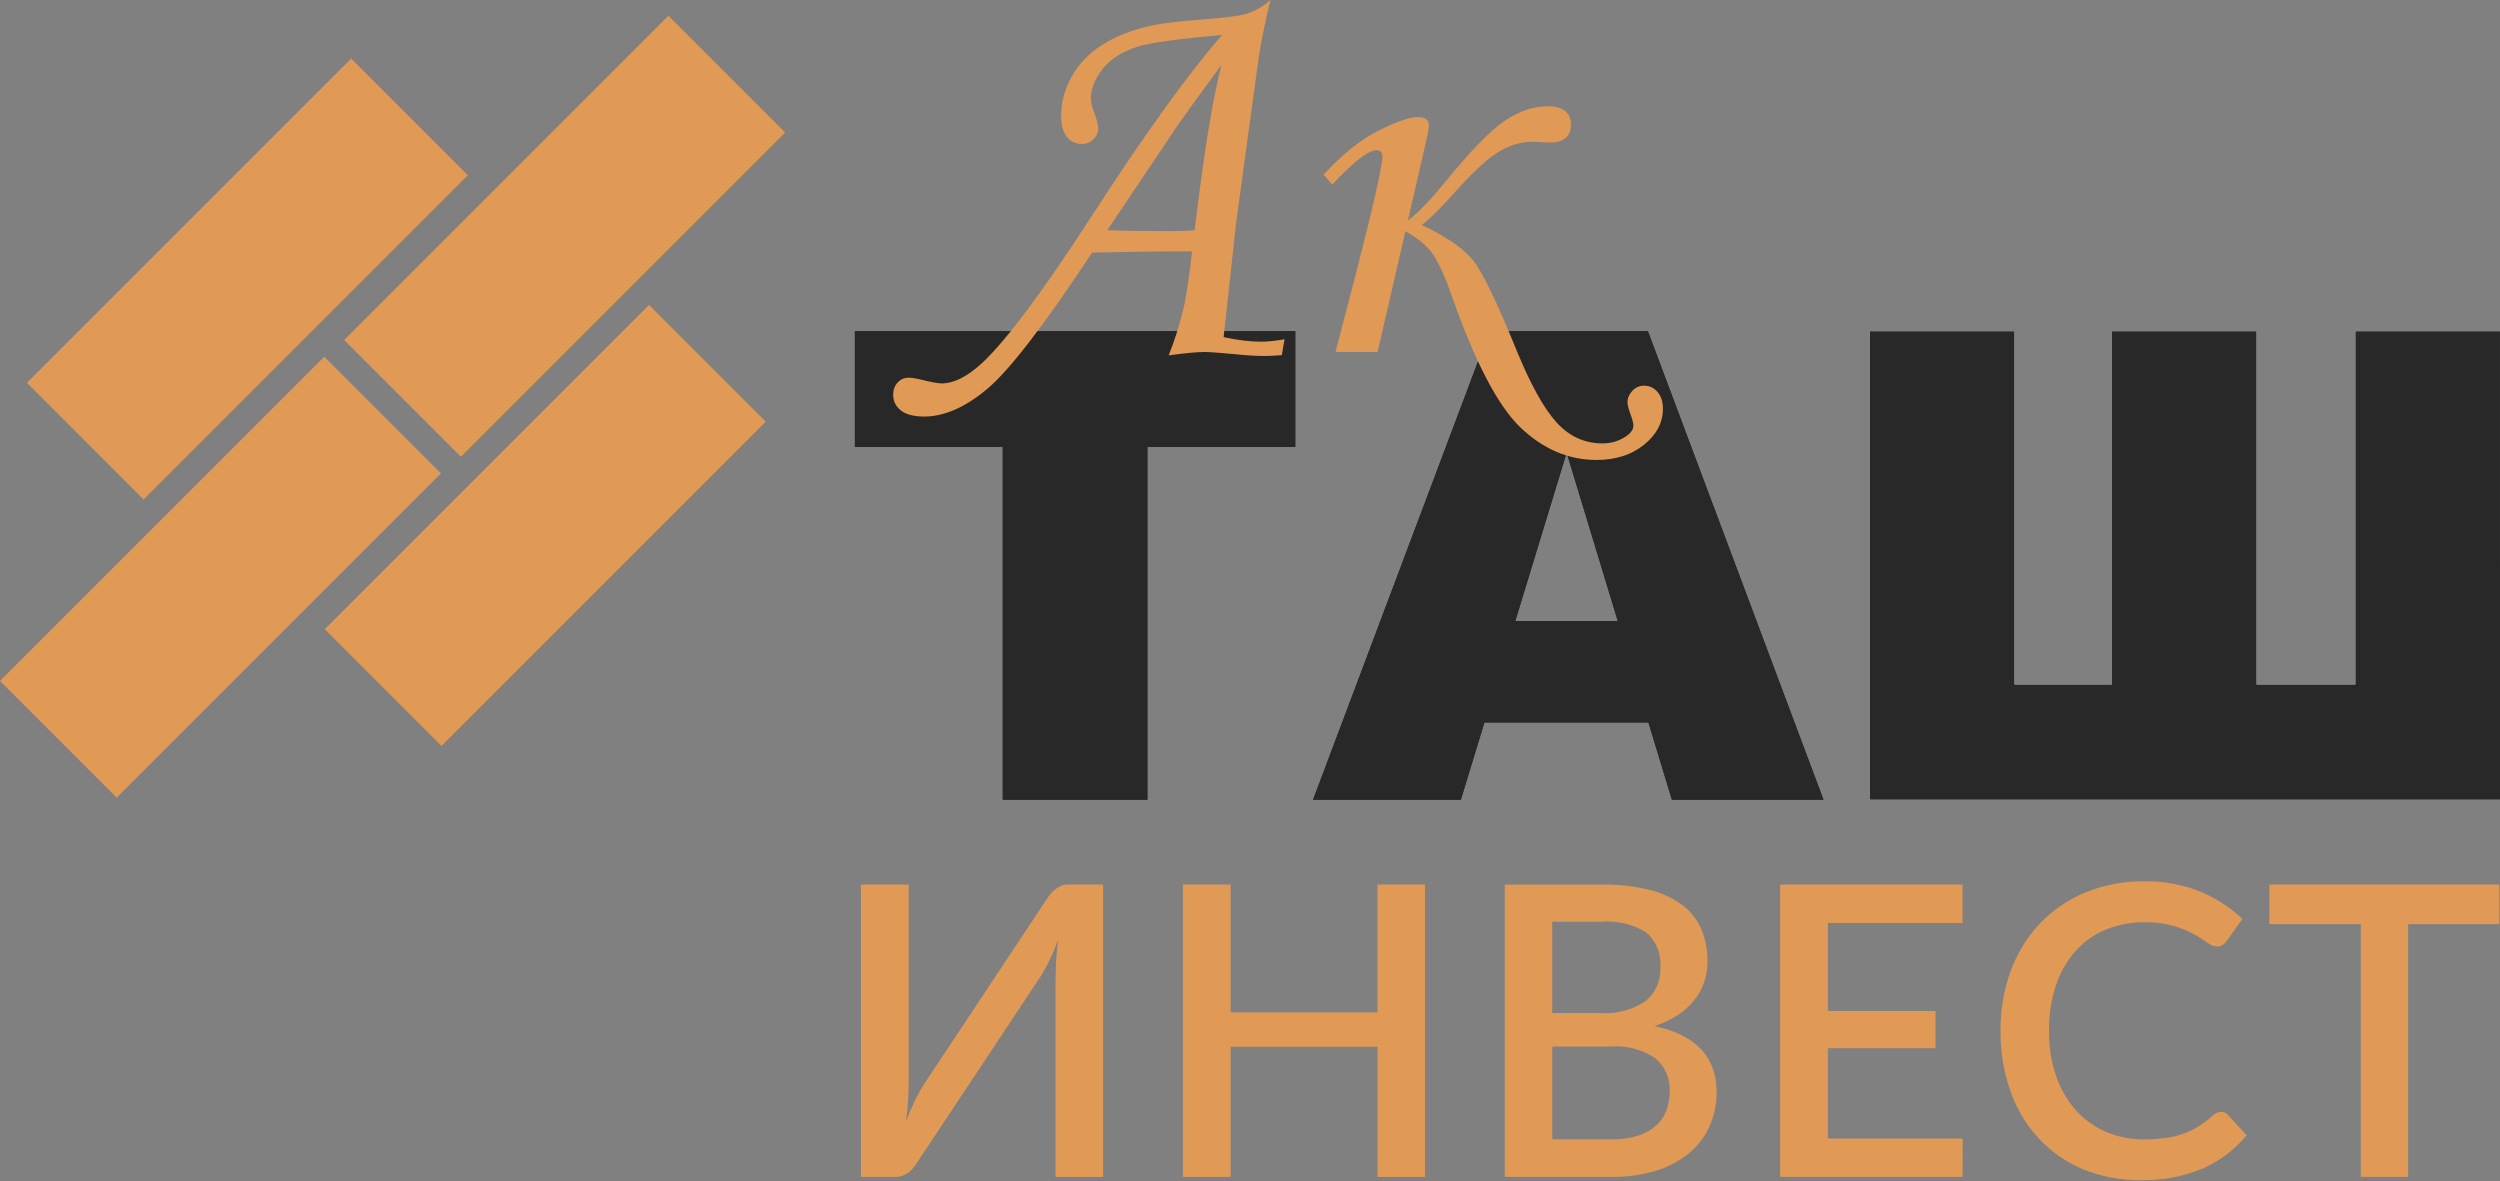
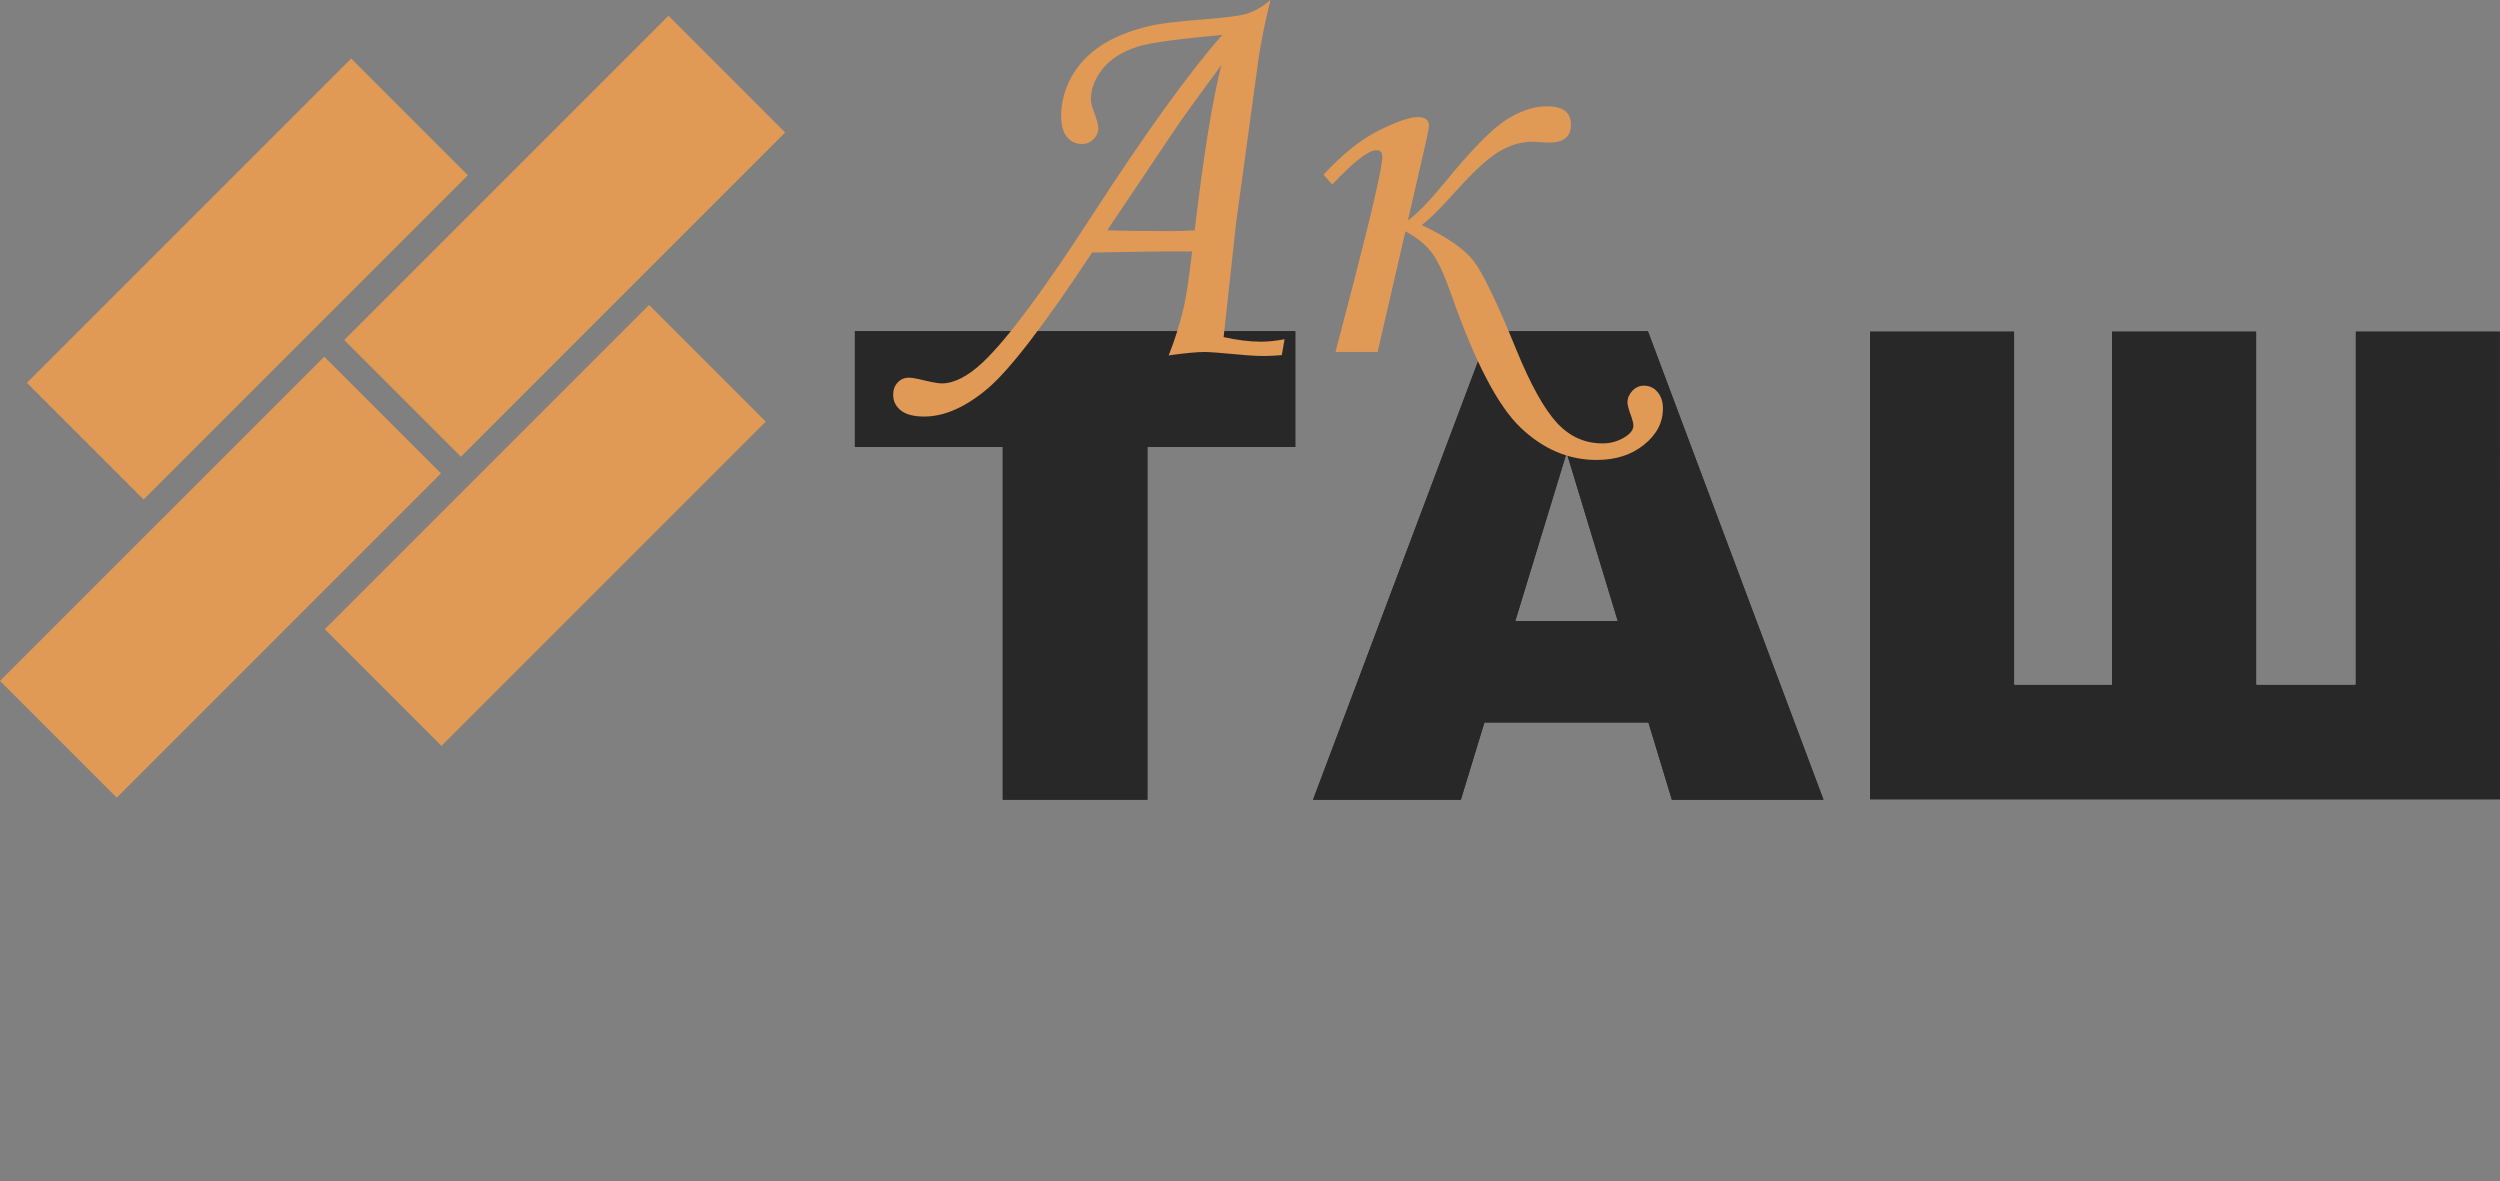
<svg xmlns="http://www.w3.org/2000/svg" version="1.1" id="Слой_1" x="0px" y="0px" width="1024px" height="483.758px" viewBox="0 0 1024 483.758" enable-background="new 0 0 1024 483.758" xml:space="preserve">
  <rect x="0" y="0" width="1024" height="483.758" fill="#808080" stroke="none" />
  <polygon display="none" fill="none" stroke="#000000" stroke-width="7.087" stroke-miterlimit="22.926" points="225.011,452.466   299.988,377.49 326.98,404.48 252.002,479.458 " />
  <polygon fill="#E19956" points="0,278.9 132.812,146.088 180.625,193.9 47.812,326.714 " />
  <polygon display="none" fill="none" stroke="#000000" stroke-width="7.087" stroke-miterlimit="22.926" points="304.602,373.644   379.579,298.667 406.571,325.66 331.594,400.636 " />
  <polygon fill="#E19956" points="140.986,139.276 273.798,6.465 321.61,54.278 188.798,187.091 " />
-   <polygon display="none" fill="none" stroke="#000000" stroke-width="7.087" stroke-miterlimit="22.926" points="300.115,440.503   375.093,365.527 402.084,392.519 327.107,467.496 " />
  <polygon fill="#E19956" points="133.038,257.71 265.851,124.898 313.662,172.713 180.851,305.525 " />
  <polygon display="none" fill="none" stroke="#000000" stroke-width="7.087" stroke-miterlimit="22.926" points="231.23,383.533   306.207,308.556 333.199,335.548 258.222,410.525 " />
  <polygon fill="#E19956" points="11.017,156.795 143.829,23.982 191.642,71.795 58.83,204.607 " />
  <polygon fill="#282828" points="350.157,135.647 530.547,135.647 530.547,183.092 469.97,183.092 469.97,327.562 410.735,327.562   410.735,183.092 350.157,183.092 " />
  <path fill="#282828" d="M675.198,295.934H608.01l-9.647,31.628h-60.533l72.237-191.917h64.907L746.9,327.562h-62.097  L675.198,295.934L675.198,295.934z M662.646,254.391l-20.948-68.974l-21.043,68.974H662.646L662.646,254.391z" />
  <polygon fill="#FFFFFF" points="1024.004,327.562 765.884,327.562 765.884,135.647 825.121,135.647 825.121,280.389   865.059,280.389 865.059,135.647 924.292,135.647 924.292,280.389 964.769,280.389 964.769,135.647 1024.004,135.647 " />
  <path fill="#282828" d="M350.157,135.647h180.392v47.445h-60.575v144.47H410.74v-144.47h-60.574v-47.445H350.157z M675.198,295.934  H608.01l-9.647,31.628h-60.533l72.237-191.917h64.907L746.9,327.562h-62.097L675.198,295.934L675.198,295.934z M662.646,254.391  l-20.948-68.974l-21.043,68.974H662.646L662.646,254.391z M1024.004,327.562h-258.12V135.647h59.237v144.74h39.938v-144.74h59.229  v144.74h40.479v-144.74h59.229L1024.004,327.562L1024.004,327.562z" />
  <path display="none" fill="none" stroke="#000000" stroke-width="7.087" stroke-miterlimit="22.926" d="M522.046,373.457  l-0.639,3.678c-1.563,0.133-2.906,0.199-4.073,0.199c-1.674,0-3.7-0.111-6.078-0.354c-4.03-0.375-6.604-0.572-7.685-0.572  c-1.811,0-4.581,0.264-8.324,0.793c1.343-3.348,2.444-6.854,3.347-10.527c0.661-2.619,1.343-7.133,2.07-13.52  c-4.955-0.045-12.685,0.043-23.122,0.264c-11.011,16.691-19.092,27.195-24.201,31.49c-5.104,4.293-9.998,6.43-14.6,6.43  c-2.422,0-4.229-0.463-5.417-1.41c-1.189-0.941-1.784-2.158-1.784-3.633c0-1.145,0.354-2.092,1.036-2.818  c0.682-0.75,1.542-1.123,2.576-1.123c0.594,0,1.409,0.109,2.439,0.355c2.576,0.639,4.294,0.969,5.153,0.969  c2.885,0,6.056-1.631,9.535-4.889c5.638-5.33,13.979-16.539,25.016-33.582c12.486-19.291,22.615-33.34,30.35-42.127  c-10.509,0.969-17.066,1.873-19.666,2.752c-3.566,1.168-6.254,2.885-8.037,5.154c-1.783,2.289-2.688,4.602-2.688,6.957  c0,0.771,0.286,1.873,0.836,3.277c0.598,1.584,0.881,2.752,0.881,3.479c0,0.947-0.374,1.785-1.101,2.512  c-0.729,0.729-1.607,1.104-2.646,1.104c-1.476,0-2.643-0.555-3.521-1.652c-0.881-1.078-1.321-2.73-1.321-4.91  c0-3.104,0.815-6.1,2.422-9.006c1.607-2.885,3.919-5.33,6.938-7.271c3.017-1.961,6.782-3.457,11.296-4.488  c2.334-0.555,6.43-1.035,12.288-1.48c5.104-0.418,8.302-0.836,9.601-1.211c2.048-0.572,3.985-1.649,5.857-3.28  c-1.299,5.284-2.246,9.933-2.797,13.896l-5.109,37.326l-2.929,26.729c3.19,0.705,6.056,1.061,8.588,1.061  C518.236,374.029,520.064,373.832,522.046,373.457L522.046,373.457z M501.258,348.265c2.07-17.438,4.118-30.188,6.188-38.229  c-5.373,7.289-8.698,11.891-9.998,13.785l-16.405,24.439c3.501,0.137,8.522,0.197,15.062,0.197  C497.713,348.462,499.431,348.398,501.258,348.265L501.258,348.265z M550.563,345.998c2.197-1.607,4.933-4.404,8.214-8.412  c6.166-7.576,10.922-12.465,14.247-14.688c3.348-2.203,6.604-3.309,9.729-3.309c3.678,0,5.505,1.41,5.505,4.25  c0,2.752-1.646,4.145-4.954,4.145l-1.807-0.066c-0.946-0.088-1.651-0.131-2.113-0.131c-2.527,0-5.043,0.727-7.526,2.158  c-2.488,1.432-5.747,4.338-9.733,8.764c-3.81,4.271-6.604,7.068-8.368,8.346c5.836,2.752,9.845,5.527,12.002,8.324  c2.158,2.797,5.482,9.689,9.953,20.699c3.237,7.883,6.32,13.434,9.249,16.646c2.93,3.219,6.478,4.822,10.614,4.822  c1.783,0,3.413-0.438,4.889-1.299c1.497-0.859,2.246-1.805,2.246-2.84c0-0.529-0.243-1.438-0.728-2.73  c-0.418-1.168-0.644-2.049-0.644-2.643c0-0.971,0.375-1.828,1.123-2.646c0.749-0.793,1.652-1.188,2.709-1.188  c1.255,0,2.29,0.48,3.105,1.453c0.836,0.969,1.255,2.246,1.255,3.832c0,3.23-1.453,6.029-4.36,8.363  c-2.906,2.355-6.563,3.521-10.987,3.521c-6.476,0-12.311-2.488-17.524-7.441c-5.241-4.979-10.526-15.084-15.899-30.346  c-1.52-4.402-2.949-7.619-4.313-9.645c-1.365-2.025-3.522-3.832-6.452-5.439l-6.433,27.9h-9.73l4.515-17.33  c4.229-16.406,6.32-25.678,6.32-27.834c0-0.992-0.463-1.48-1.41-1.48c-1.806,0-5.219,2.646-10.194,7.934l-2.005-2.271  c4.316-4.688,8.566-8.104,12.729-10.195c4.184-2.094,7.2-3.127,9.072-3.127c1.718,0,2.571,0.66,2.571,1.98  c0,0.484-0.282,1.938-0.837,4.404L550.563,345.998L550.563,345.998z" />
  <path fill="#E19956" d="M526.159,138.946l-1.132,6.515c-2.771,0.233-5.147,0.351-7.217,0.351c-2.965,0-6.554-0.196-10.767-0.625  c-7.139-0.665-11.697-1.015-13.612-1.015c-3.204,0-8.112,0.467-14.743,1.404c2.377-5.928,4.328-12.137,5.928-18.646  c1.171-4.641,2.379-12.637,3.667-23.95c-8.777-0.077-22.47,0.078-40.958,0.467c-19.504,29.569-33.819,48.175-42.869,55.781  c-9.045,7.606-17.71,11.391-25.861,11.391c-4.29,0-7.492-0.82-9.595-2.498c-2.107-1.672-3.161-3.823-3.161-6.435  c0-2.027,0.626-3.705,1.835-4.994c1.208-1.326,2.731-1.987,4.563-1.987c1.052,0,2.497,0.194,4.325,0.628  c4.563,1.131,7.606,1.716,9.128,1.716c5.11,0,10.727-2.887,16.891-8.66c9.986-9.44,24.765-29.295,44.312-59.487  c22.118-34.171,40.062-59.057,53.758-74.62c-18.611,1.716-30.23,3.316-34.837,4.875c-6.315,2.067-11.075,5.11-14.235,9.128  c-3.159,4.057-4.762,8.153-4.762,12.325c0,1.365,0.507,3.316,1.479,5.807c1.058,2.808,1.563,4.875,1.563,6.164  c0,1.678-0.663,3.161-1.95,4.447c-1.291,1.292-2.85,1.955-4.687,1.955c-2.614,0-4.681-0.979-6.234-2.927  c-1.563-1.912-2.343-4.836-2.343-8.697c0-5.498,1.444-10.805,4.29-15.955c2.849-5.11,6.941-9.44,12.291-12.877  c5.345-3.472,12.016-6.124,20.011-7.954c4.135-0.979,11.389-1.834,21.767-2.618c9.045-0.74,14.705-1.482,17.006-2.145  c3.627-1.014,7.061-2.924,10.375-5.812c-2.301,9.361-3.979,17.593-4.954,24.615l-9.051,66.117l-5.188,47.35  c5.654,1.249,10.728,1.877,15.213,1.877C519.411,139.96,522.649,139.608,526.159,138.946L526.159,138.946z M489.336,94.321  c3.667-30.889,7.295-53.473,10.962-67.715c-9.518,12.912-15.408,21.063-17.71,24.418l-29.06,43.293  c6.201,0.239,15.097,0.352,26.68,0.352C483.057,94.672,486.099,94.557,489.336,94.321L489.336,94.321z" />
  <path fill="#E19956" d="M576.674,90.304c3.896-2.847,8.738-7.801,14.55-14.901c10.925-13.418,19.35-22.078,25.237-26.017  c5.931-3.9,11.697-5.854,17.236-5.854c6.515,0,9.751,2.497,9.751,7.528c0,4.875-2.92,7.338-8.775,7.338l-3.2-0.117  c-1.677-0.156-2.926-0.233-3.743-0.233c-4.479,0-8.933,1.287-13.335,3.823c-4.406,2.536-10.181,7.684-17.24,15.524  c-6.748,7.568-11.701,12.522-14.823,14.783c10.338,4.875,17.438,9.791,21.261,14.745s9.71,17.164,17.63,36.668  c5.734,13.963,11.195,23.793,16.384,29.485c5.188,5.698,11.473,8.542,18.804,8.542c3.158,0,6.046-0.774,8.66-2.301  c2.648-1.522,3.978-3.196,3.978-5.03c0-0.938-0.43-2.542-1.289-4.837c-0.739-2.069-1.136-3.629-1.136-4.682  c0-1.72,0.664-3.239,1.989-4.688c1.324-1.403,2.927-2.104,4.799-2.104c2.223,0,4.057,0.856,5.501,2.574  c1.479,1.716,2.223,3.979,2.223,6.788c0,5.729-2.574,10.686-7.724,14.82c-5.148,4.171-11.625,6.238-19.463,6.238  c-11.473,0-21.809-4.408-31.046-13.185c-9.284-8.817-18.646-26.719-28.163-53.751c-2.692-7.798-5.226-13.497-7.643-17.084  c-2.419-3.589-6.24-6.788-11.43-9.635l-11.395,49.422h-17.235l7.996-30.7c7.49-29.06,11.193-45.481,11.193-49.305  c0-1.756-0.817-2.619-2.498-2.619c-3.196,0-9.244,4.686-18.059,14.048l-3.55-4.022c7.646-8.304,15.174-14.354,22.549-18.06  c7.41-3.707,12.754-5.539,16.07-5.539c3.042,0,4.558,1.169,4.558,3.51c0,0.857-0.501,3.432-1.482,7.801L576.674,90.304  L576.674,90.304z" />
-   <path id="ИНВЕСТ" fill="#E19956" d="M437.249,362.314c-0.913-0.007-1.82,0.178-2.661,0.54  c-0.844,0.372-1.641,0.847-2.367,1.413c-0.737,0.572-1.409,1.23-1.998,1.955c-0.559,0.688-1.073,1.41-1.54,2.162l-50.741,76.504  c-1.111,1.825-2.263,3.972-3.452,6.439c-1.192,2.474-2.316,5.12-3.375,7.944c0.446-3.212,0.737-6.273,0.877-9.181  c0.137-2.915,0.205-5.703,0.205-8.361v-79.416h-19.552v119.745h14.56c0.916,0,1.819-0.179,2.661-0.536  c0.848-0.373,1.647-0.844,2.376-1.414c0.737-0.577,1.406-1.231,1.998-1.957c0.553-0.689,1.064-1.409,1.534-2.158l50.747-76.494  c1.287-2.115,2.468-4.294,3.538-6.529c1.183-2.469,2.307-5.142,3.366-8.025c-0.446,3.327-0.737,6.428-0.871,9.313  c-0.134,2.881-0.205,5.654-0.211,8.315v79.498h19.483V362.314h-14.56H437.249z M564.195,362.314v52.366h-60.129v-52.366H484.52  v119.745h19.546v-53.304h60.147v53.304H583.7V362.314h-19.487H564.195z M635.817,466.675v-38.004h24.037  c6.471-0.534,12.925,1.184,18.269,4.87c3.89,3.313,6.026,8.248,5.785,13.35c0.019,2.646-0.416,5.281-1.29,7.778  c-0.856,2.396-2.283,4.555-4.159,6.273c-2.146,1.909-4.668,3.336-7.407,4.198c-3.594,1.111-7.343,1.629-11.104,1.54h-24.125  L635.817,466.675z M656.195,377.53c6.349-0.493,12.687,1.053,18.099,4.409c4.123,3.553,6.275,8.881,5.776,14.302  c0.313,5.352-1.98,10.524-6.155,13.891c-5.512,3.612-12.059,5.311-18.632,4.822h-19.486V377.53h20.381H656.195z M616.348,362.307  v119.739h43.928c6.172,0.096,12.317-0.772,18.22-2.574c4.905-1.493,9.47-3.937,13.43-7.189c3.567-2.984,6.41-6.731,8.318-10.965  c1.945-4.406,2.926-9.182,2.872-13.998c0-14.414-8.485-23.423-25.457-27.026c3.413-1.076,6.661-2.613,9.652-4.573  c2.568-1.697,4.857-3.79,6.778-6.199c1.76-2.211,3.11-4.715,3.996-7.396c0.856-2.646,1.297-5.408,1.29-8.191  c0.071-4.514-0.755-8.994-2.438-13.184c-1.647-3.928-4.306-7.355-7.695-9.937c-4.005-2.961-8.56-5.096-13.396-6.279  c-6.42-1.581-13.02-2.325-19.633-2.202h-39.865V362.307z M748.7,466.336v-36.998h44.093v-15.226H748.7v-36.09h55.159v-15.716  h-74.704v119.739h74.704l0.078-15.71H748.7z M906.411,456.858c-1.813,1.677-3.775,3.175-5.863,4.489  c-1.985,1.23-4.091,2.248-6.285,3.045c-2.36,0.839-4.798,1.427-7.278,1.742c-2.968,0.387-5.952,0.57-8.943,0.547  c-5.228,0.042-10.4-0.975-15.224-2.997c-4.686-1.974-8.884-4.935-12.314-8.688c-3.65-4.062-6.445-8.807-8.229-13.969  c-2.081-6.059-3.099-12.428-2.997-18.835c-0.095-6.354,0.868-12.68,2.866-18.713c1.719-5.144,4.448-9.892,8.027-13.969  c3.401-3.793,7.611-6.778,12.31-8.731c4.994-2.036,10.334-3.057,15.722-2.994c7.189-0.235,14.308,1.478,20.599,4.95  c1.861,1.041,3.663,2.18,5.406,3.41c1.069,0.893,2.396,1.428,3.78,1.535c0.88,0.05,1.754-0.186,2.498-0.664  c0.606-0.439,1.136-0.972,1.582-1.578l6.404-9.065c-5.02-4.751-10.87-8.542-17.257-11.186c-7.29-2.919-15.08-4.347-22.923-4.198  c-8.188-0.098-16.324,1.428-23.923,4.49c-7.017,2.852-13.367,7.141-18.63,12.597c-5.292,5.575-9.396,12.167-12.065,19.376  c-2.914,7.918-4.359,16.303-4.258,24.74c-0.095,8.405,1.267,16.76,4.032,24.698c2.498,7.153,6.409,13.73,11.518,19.332  c5.061,5.453,11.233,9.771,18.095,12.643c7.529,3.109,15.61,4.65,23.75,4.525c8.729,0.226,17.406-1.403,25.463-4.775  c6.957-3.087,13.105-7.742,17.964-13.6l-7.735-8.396c-0.703-0.779-1.701-1.225-2.748-1.213c-1.26,0.06-2.444,0.595-3.324,1.493l0,0  L906.411,456.858z M1023.697,362.307h-94.148v16.216h37.432v103.512h19.387V378.523h37.349v-16.216H1023.697z" />
</svg>